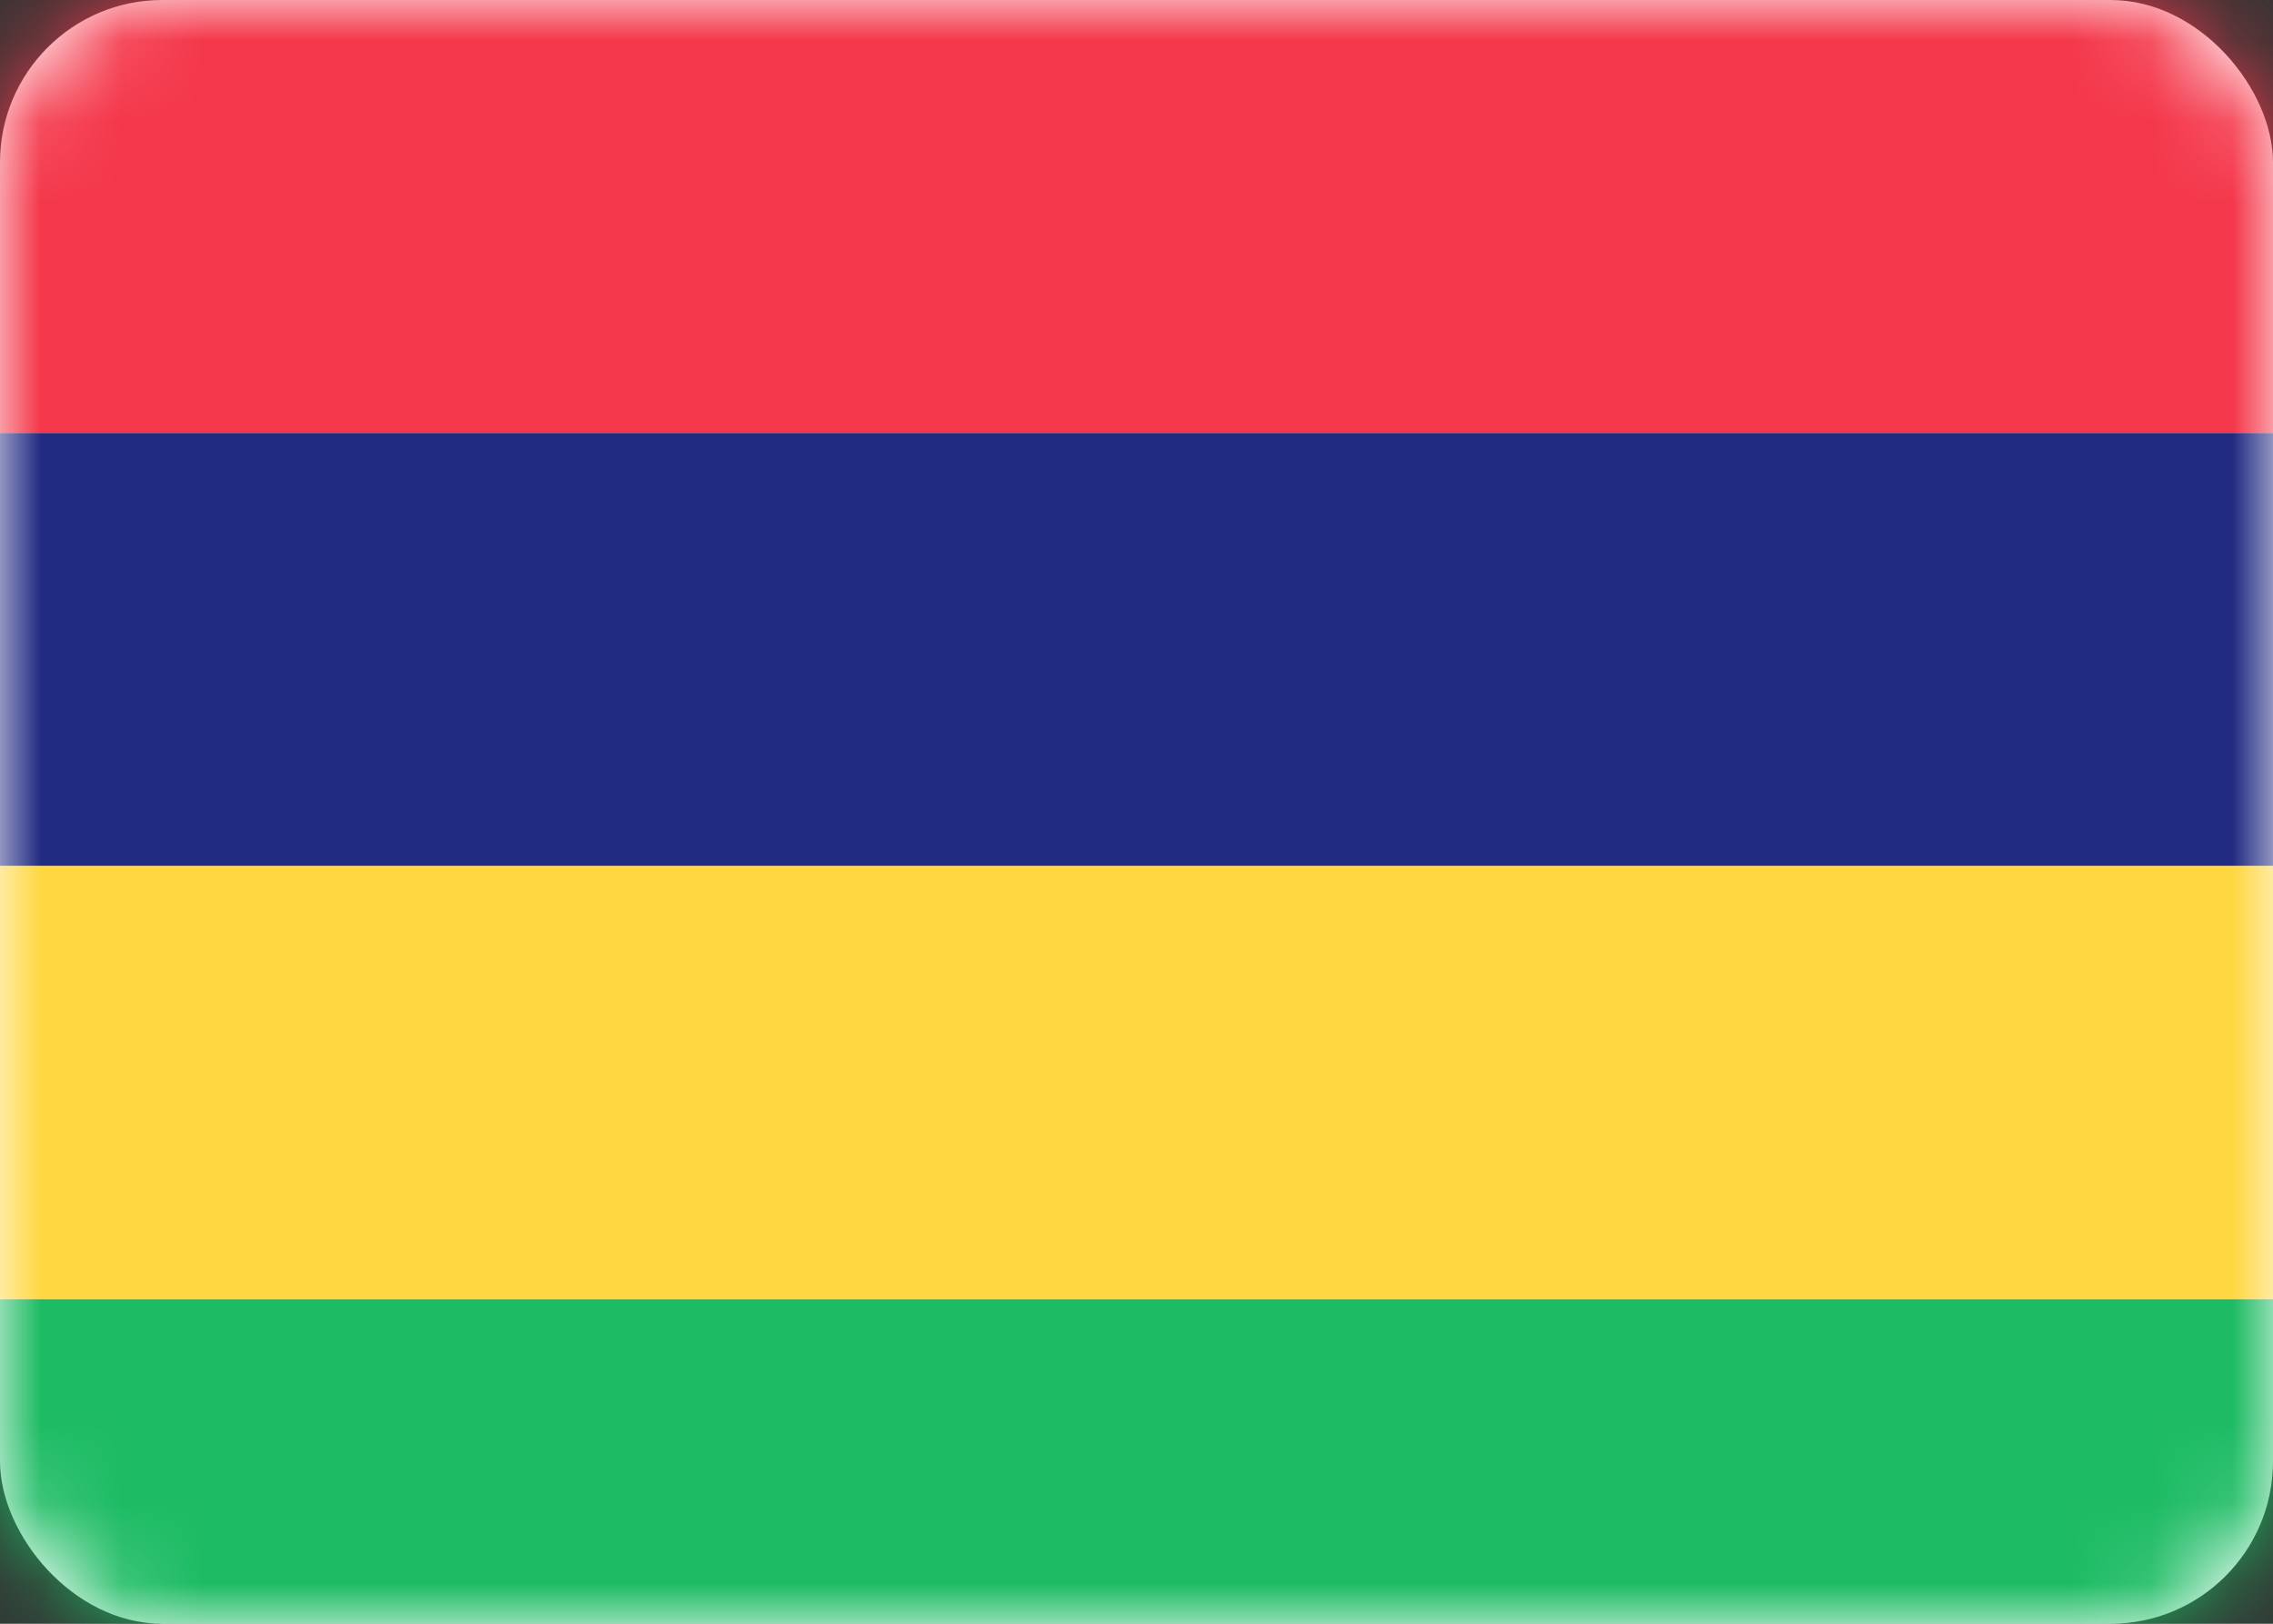
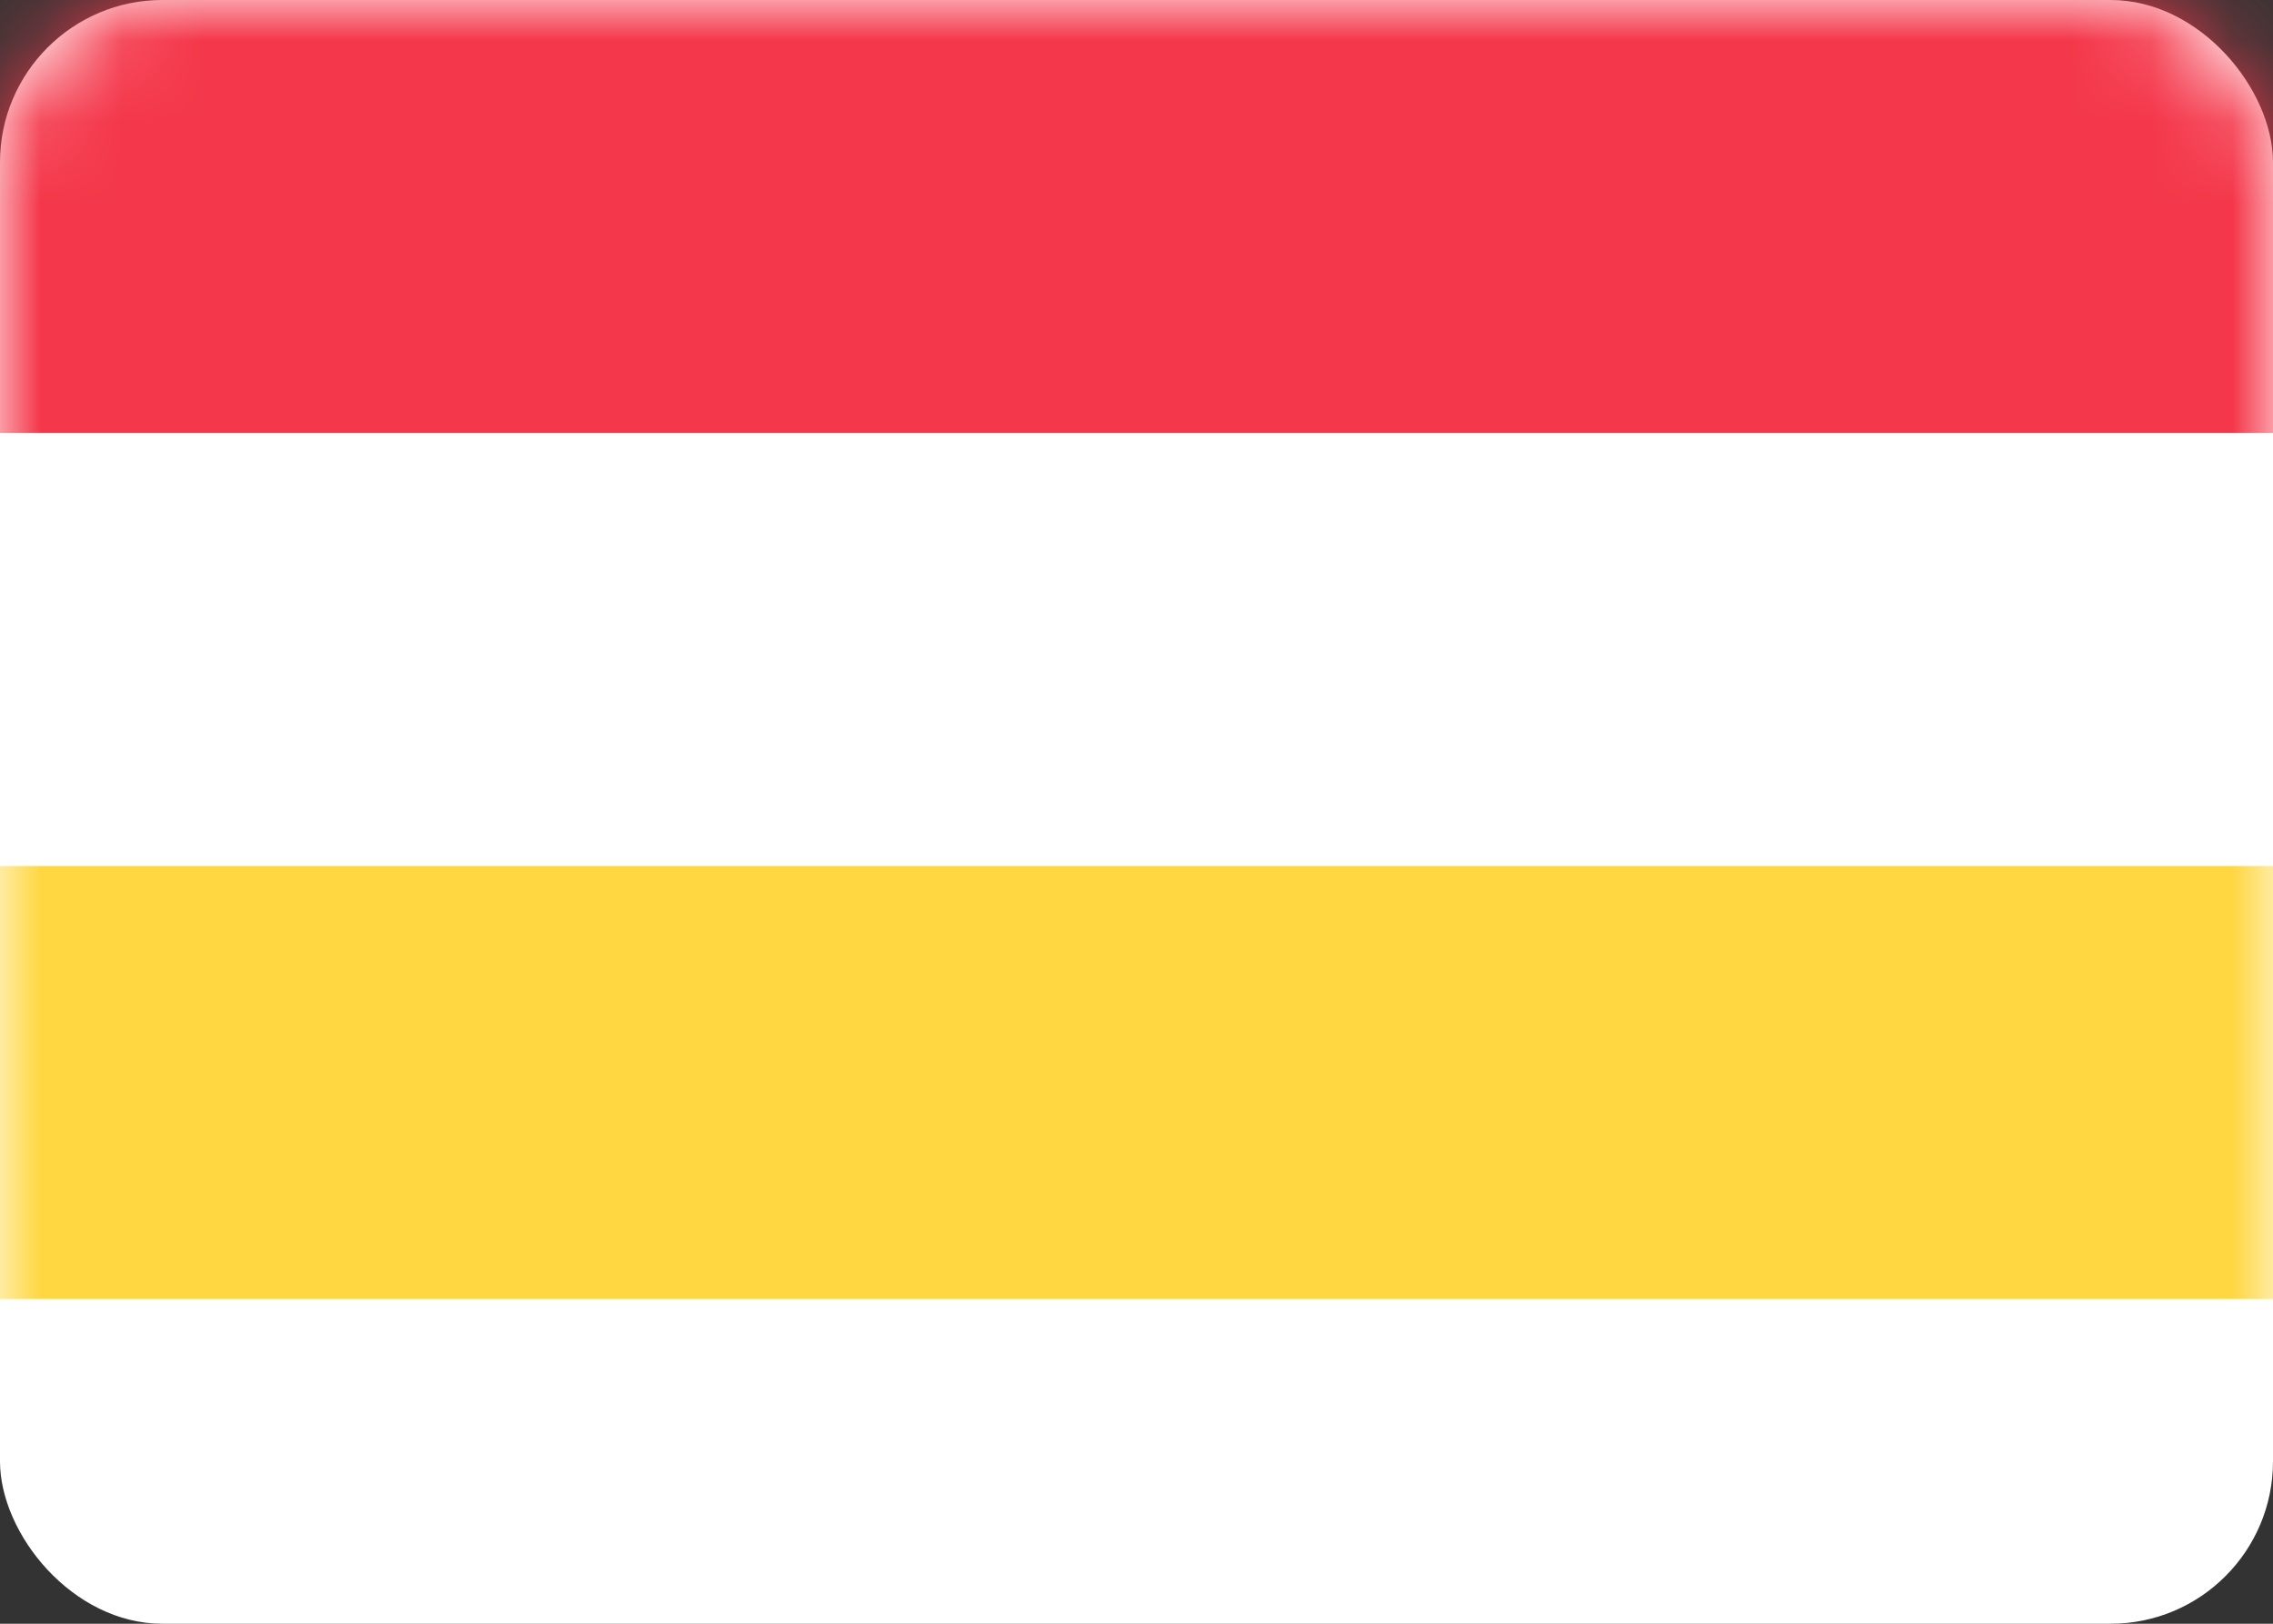
<svg xmlns="http://www.w3.org/2000/svg" width="28" height="20" viewBox="0 0 28 20" fill="none">
  <rect x="0" y="0" width="28" height="20" fill="#333333" stroke="none" />
  <rect width="28" height="20" rx="2" fill="white" />
  <mask id="mask0_0_1200" style="mask-type:alpha" maskUnits="userSpaceOnUse" x="0" y="0" width="28" height="20">
    <rect width="28" height="20" rx="2" fill="white" />
  </mask>
  <g mask="url(#mask0_0_1200)">
-     <path fill-rule="evenodd" clip-rule="evenodd" d="M0 20H28V16H0V20Z" fill="#1DBB63" />
-     <path fill-rule="evenodd" clip-rule="evenodd" d="M0 10.667H28V5.333H0V10.667Z" fill="#222B82" />
+     <path fill-rule="evenodd" clip-rule="evenodd" d="M0 20V16H0V20Z" fill="#1DBB63" />
    <path fill-rule="evenodd" clip-rule="evenodd" d="M0 16H28V10.667H0V16Z" fill="#FFD741" />
    <path fill-rule="evenodd" clip-rule="evenodd" d="M0 5.333H28V0H0V5.333Z" fill="#F4374A" />
  </g>
</svg>